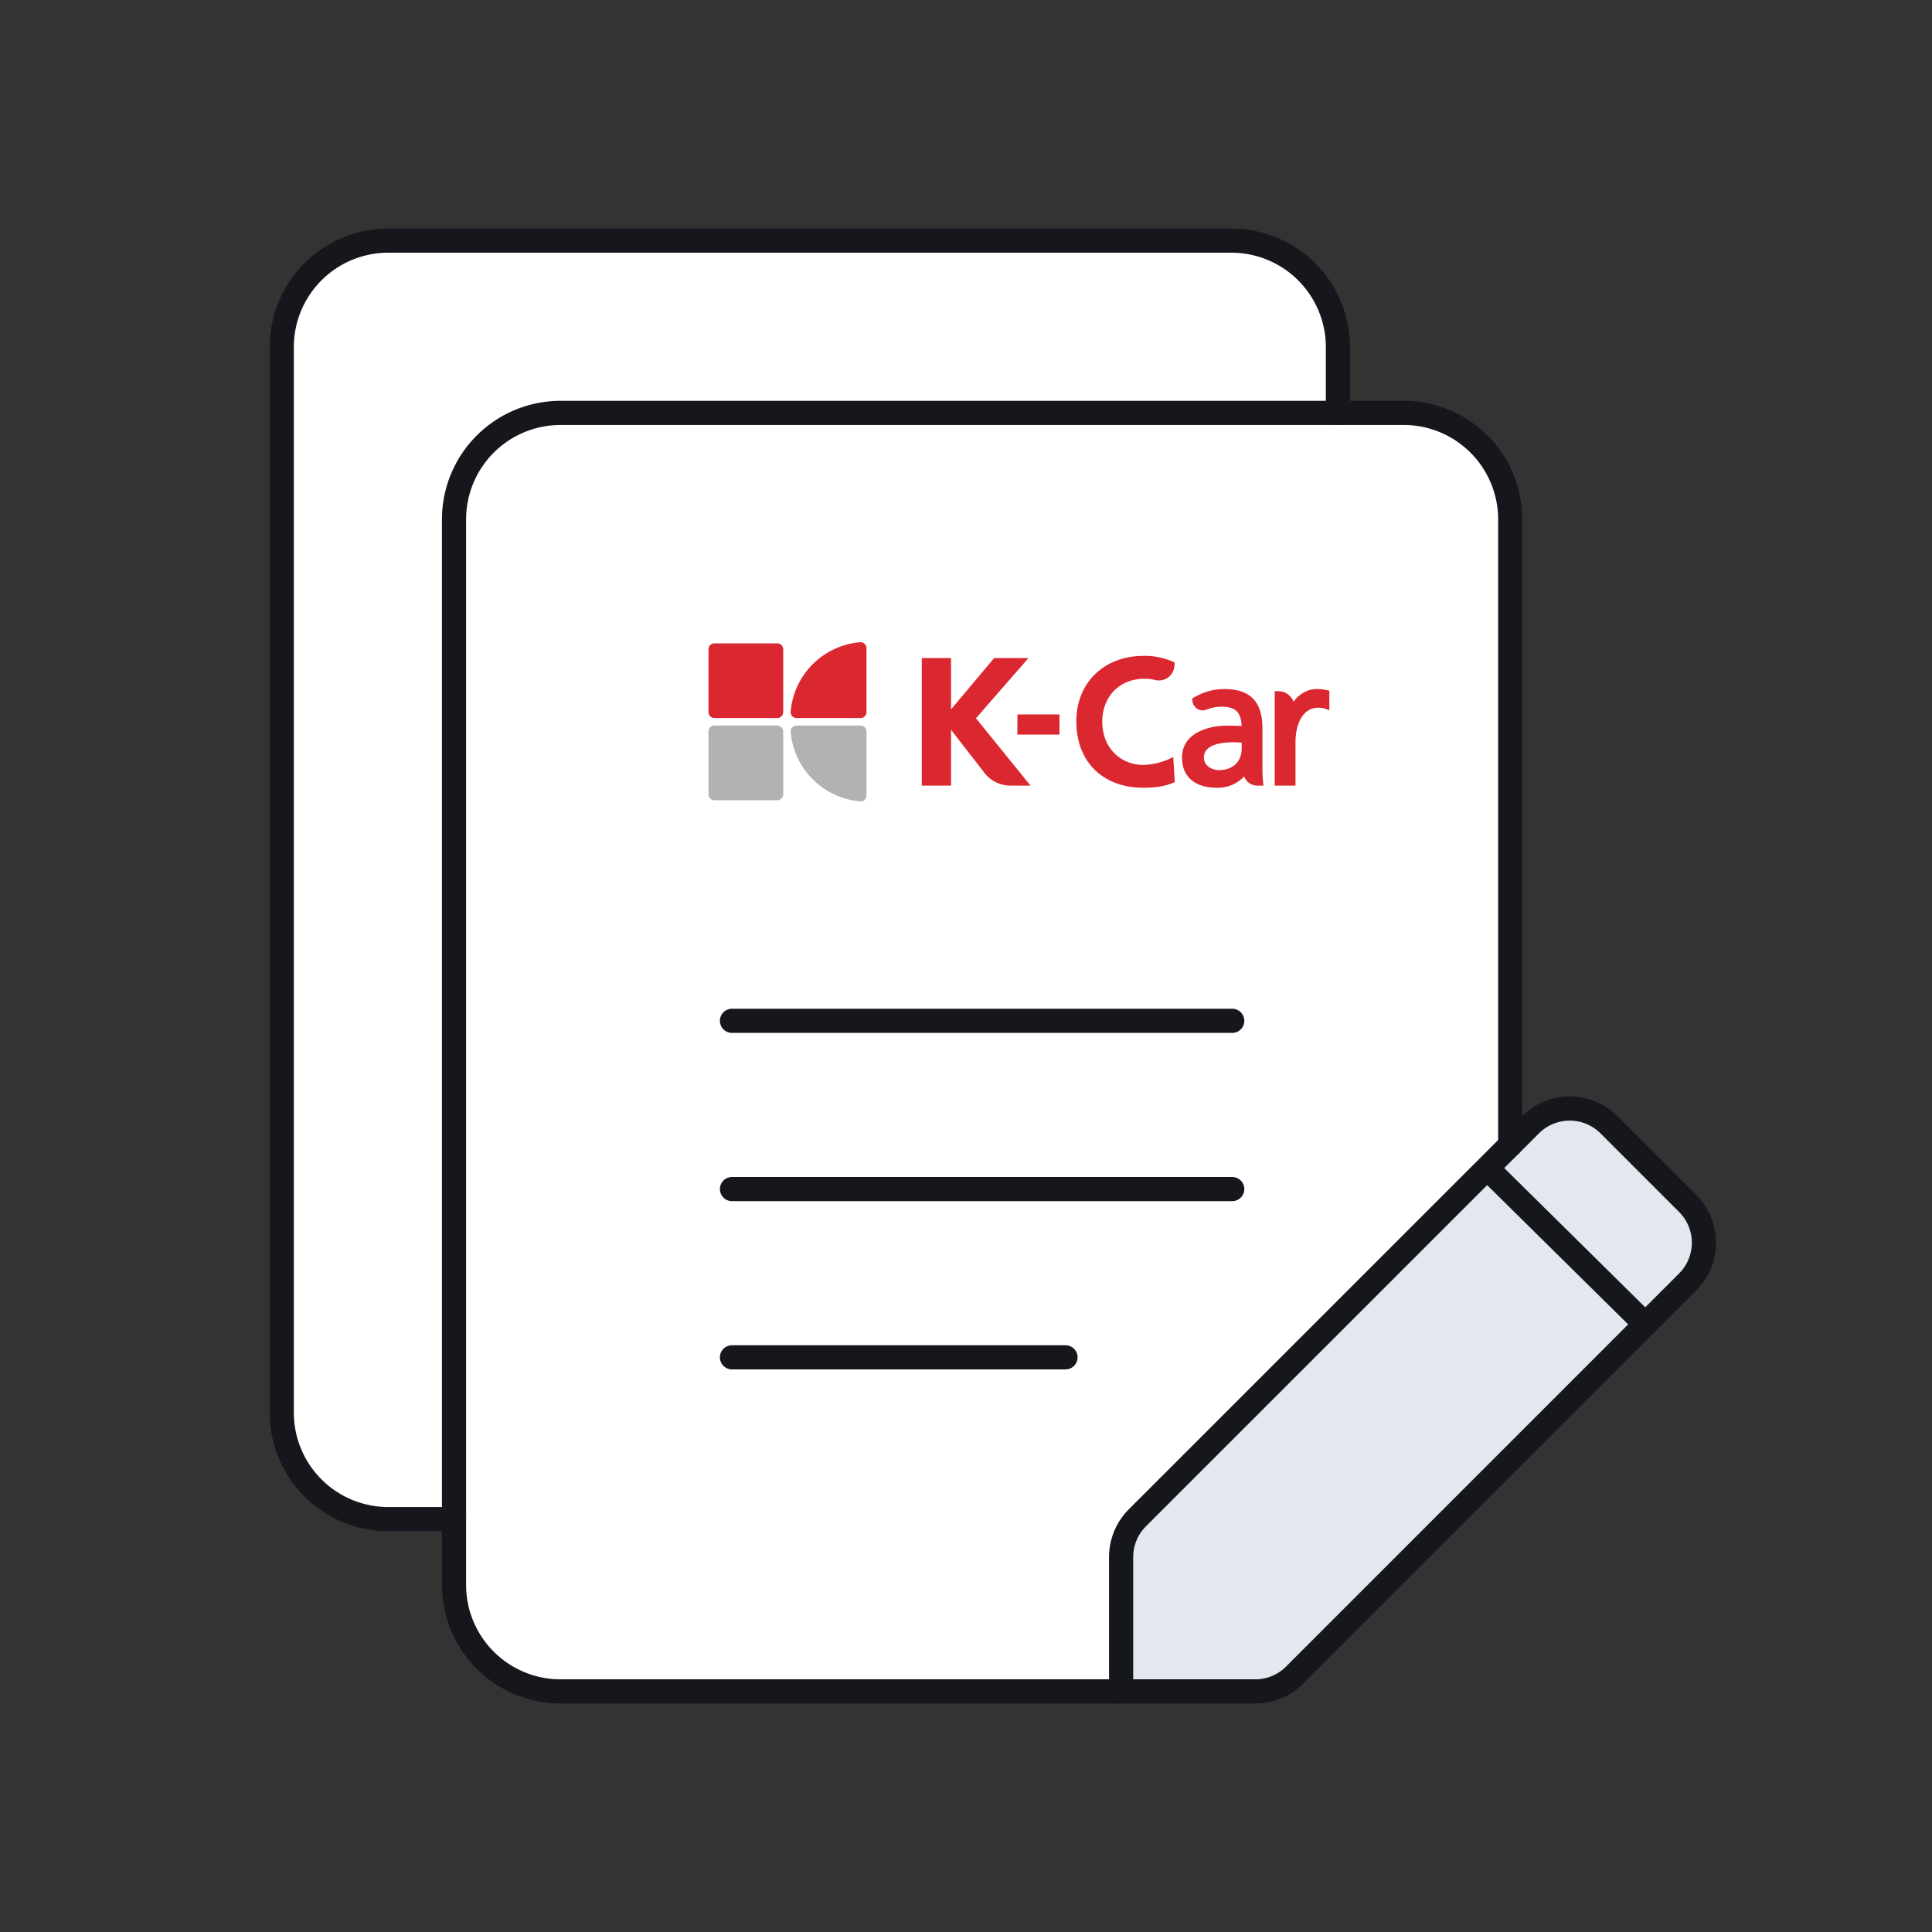
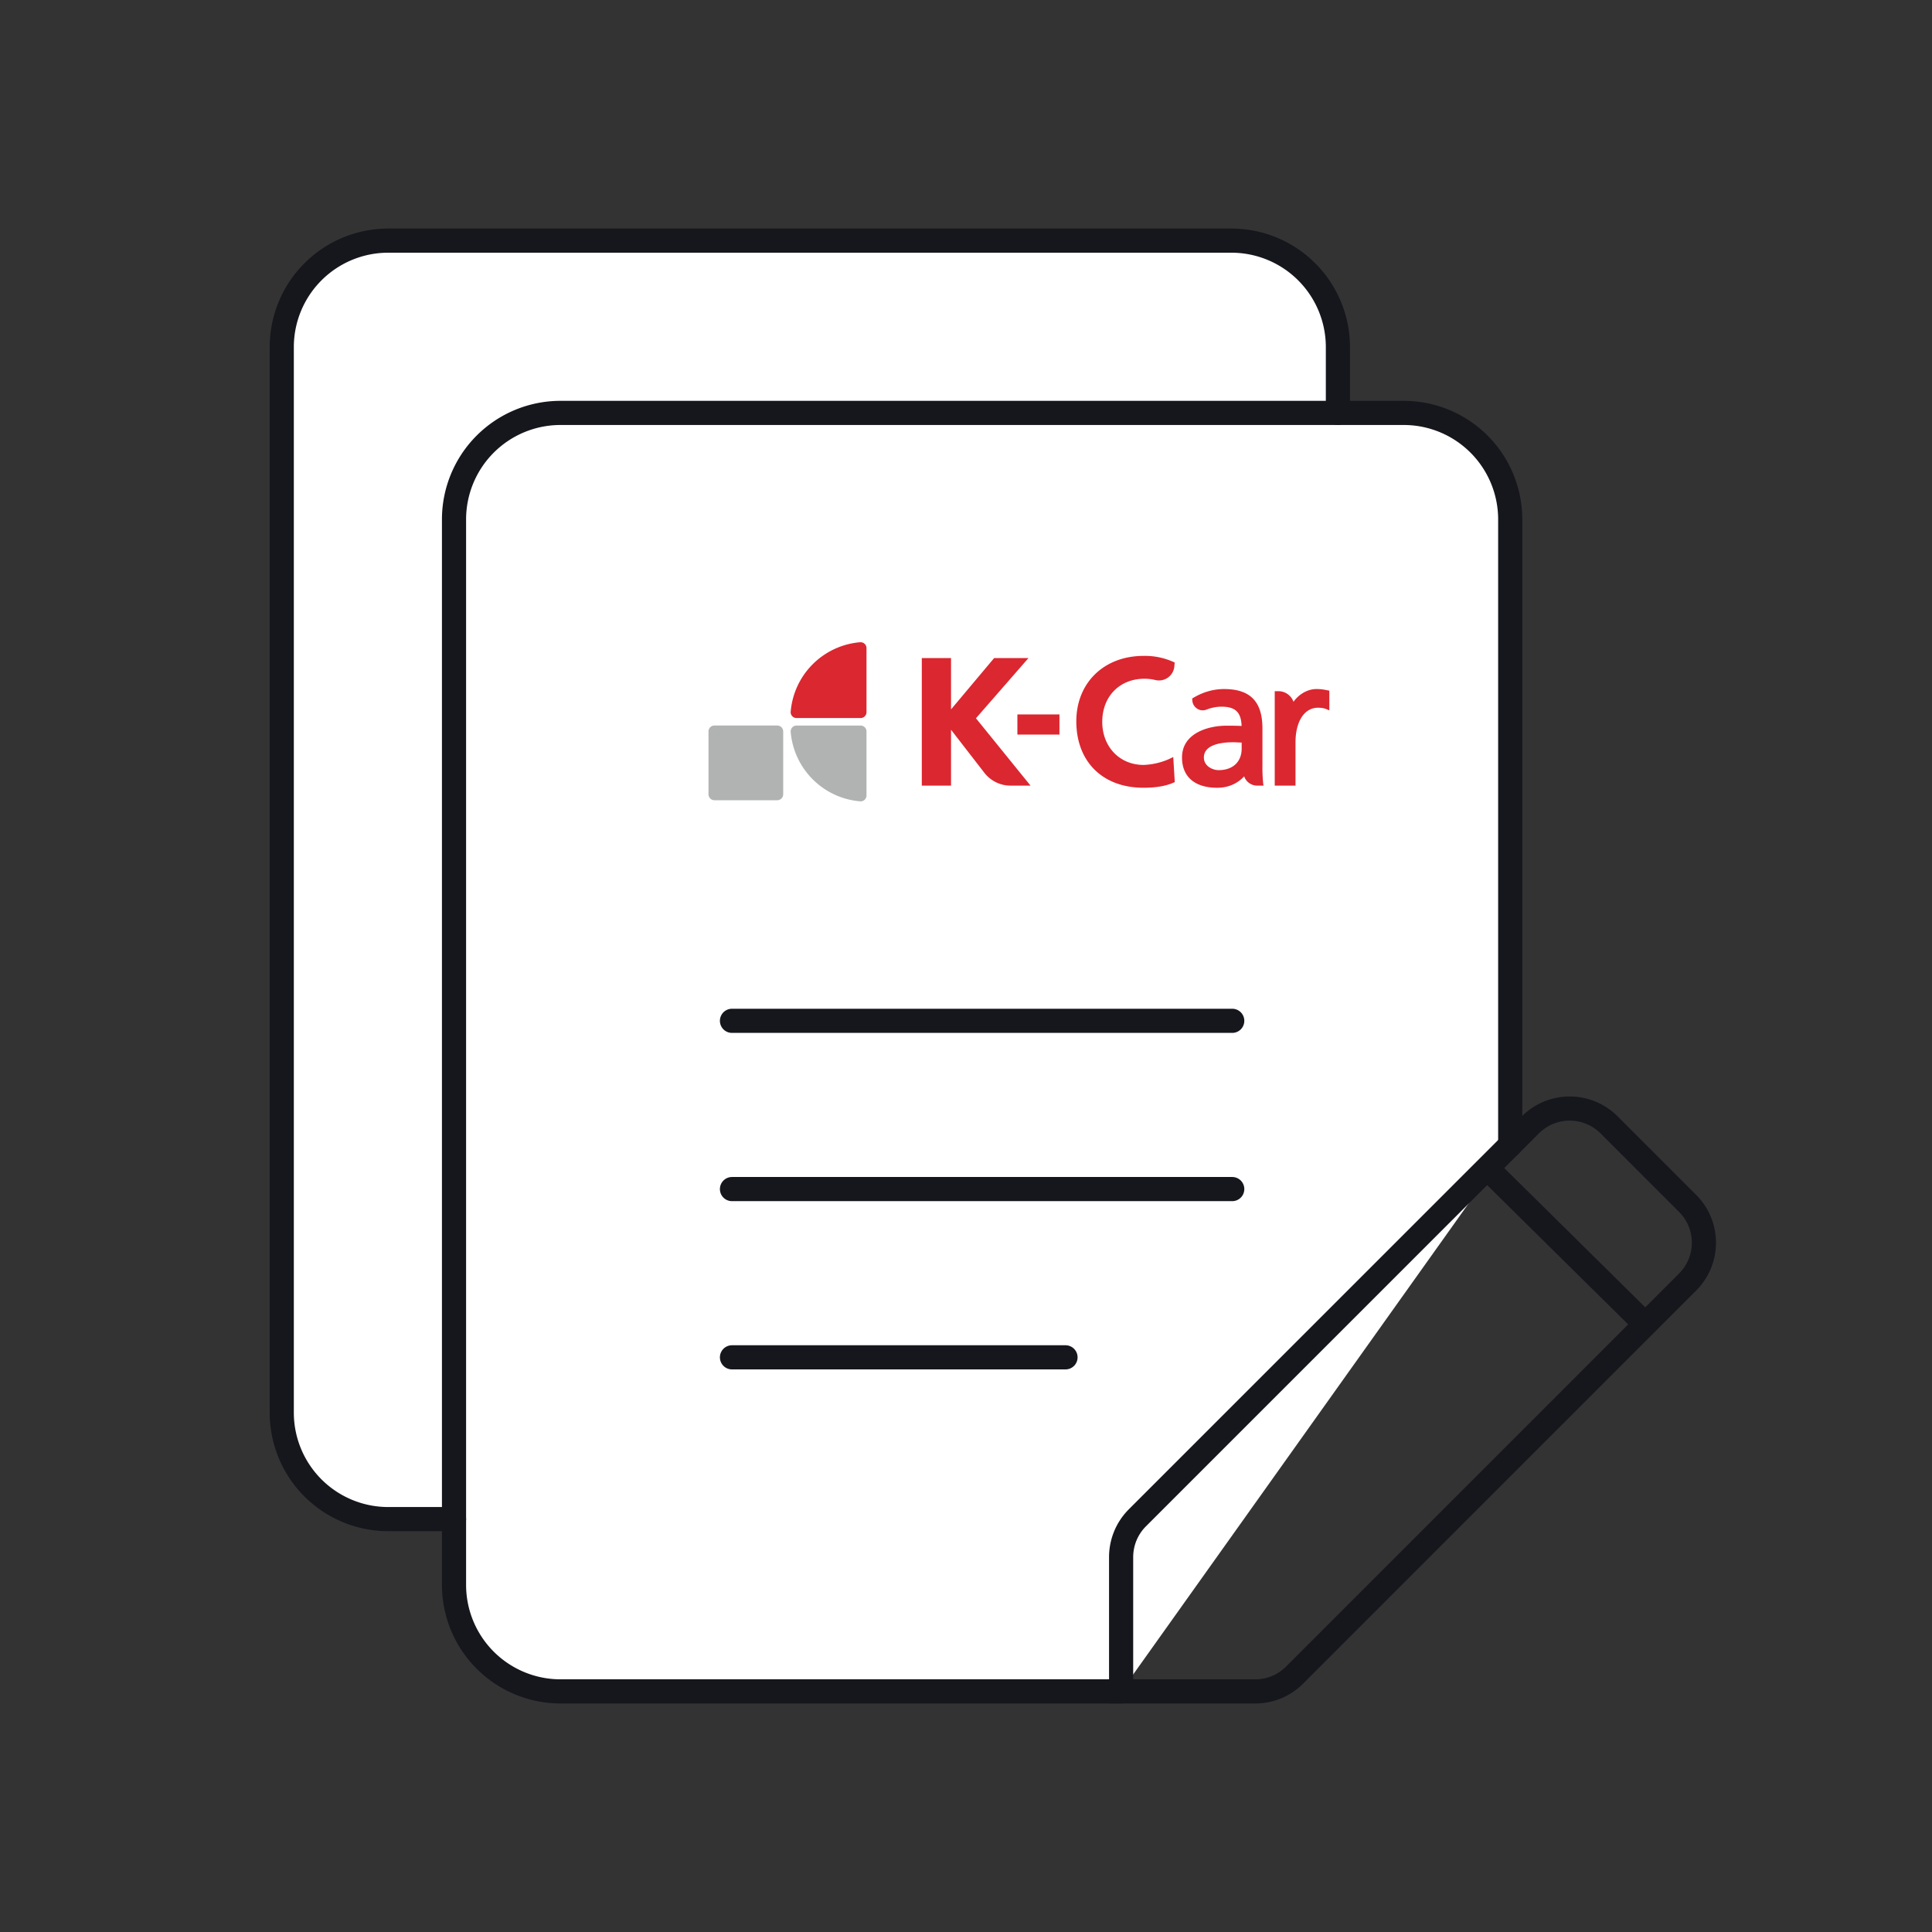
<svg xmlns="http://www.w3.org/2000/svg" width="80" height="80" viewBox="0 0 80 80">
  <rect x="0" y="0" width="80" height="80" fill="#333333" stroke="none" />
  <g fill="none" fill-rule="evenodd">
    <path d="M0 80h80V0H0z" />
    <g fill="#FFF">
      <path d="M46.423 70.037H23.197A4.41 4.41 0 0 1 18.8 65.64V21.494a4.41 4.41 0 0 1 4.397-4.396h34.94a4.41 4.41 0 0 1 4.398 4.396v25.92" />
      <path d="M18.8 62.903h-2.736a4.41 4.41 0 0 1-4.397-4.397V14.361a4.409 4.409 0 0 1 4.397-4.397h34.94A4.41 4.41 0 0 1 55.4 14.36v2.736" />
    </g>
-     <path d="M51.978 70.037h-5.555V64.48c0-.612.24-1.197.673-1.63l16.276-16.275a2.304 2.304 0 0 1 3.253 0l3.255 3.255c.9.9.9 2.357 0 3.256L53.605 69.363a2.29 2.29 0 0 1-1.627.674z" fill="#E2E8EE" />
    <g stroke="#16171D" stroke-linecap="round">
      <path d="M46.423 70.037H23.197A4.41 4.41 0 0 1 18.8 65.64V21.494a4.41 4.41 0 0 1 4.397-4.396h34.94a4.41 4.41 0 0 1 4.398 4.396v25.92" />
      <path d="M18.8 62.903h-2.736a4.41 4.41 0 0 1-4.397-4.397V14.361a4.409 4.409 0 0 1 4.397-4.397h34.94A4.41 4.41 0 0 1 55.4 14.36v2.736M30.31 42.27h20.714M30.31 49.237h20.714M30.31 56.204h13.81M51.978 70.037h-5.555V64.48c0-.612.24-1.197.673-1.63l16.276-16.275a2.304 2.304 0 0 1 3.253 0l3.255 3.255c.9.9.9 2.357 0 3.256L53.605 69.363a2.29 2.29 0 0 1-1.627.674zM68.084 54.794l-6.269-6.192" />
    </g>
    <path d="m40.412 29.742 2.176-2.494h-1.422l-1.786 2.127v-2.127h-1.21v5.283h1.21v-2.314l1.38 1.782c.26.336.66.532 1.086.532h.826l-2.26-2.789zM51.415 30.749v.245c0 .552-.366.896-.955.896-.246 0-.61-.166-.61-.523 0-.55.76-.632 1.211-.632.072 0 .144.004.216.008l.138.006m.86.963v-1.547c0-1.114-.504-1.633-1.588-1.633-.441 0-.87.123-1.276.364l-.045.027.005.082a.44.44 0 0 0 .203.341.42.42 0 0 0 .385.037c.201-.079.415-.121.618-.121.573 0 .814.225.836.798-.227-.01-.407-.01-.645-.01-.678 0-1.823.277-1.823 1.317 0 .796.53 1.253 1.456 1.253.574 0 .93-.27 1.118-.473a.57.57 0 0 0 .54.384h.26l-.014-.097a6.237 6.237 0 0 1-.03-.722M54.961 28.582c-.14-.027-.25-.05-.456-.05-.356 0-.72.21-.944.528a.665.665 0 0 0-.625-.44h-.152v3.911h.86v-1.786c0-.875.367-1.44.934-1.44.135 0 .252.02.348.06l.119.05v-.816l-.084-.017zM48.582 31.347l-.072.034s-.111.054-.149.07a2.86 2.86 0 0 1-1.007.223c-.992 0-1.712-.75-1.712-1.785 0-1.05.719-1.784 1.748-1.784.153 0 .303.017.448.053a.64.64 0 0 0 .79-.571l.013-.155-.104-.045a2.87 2.87 0 0 0-1.183-.228c-1.64 0-2.786 1.115-2.786 2.709 0 1.671 1.09 2.751 2.78 2.751.489 0 .89-.064 1.193-.19l.104-.043-.063-1.04z" fill="#DB2730" />
    <path fill="#DB2730" d="M42.128 30.417h1.742v-.835h-1.742zM35.622 26.593a3.15 3.15 0 0 0-2.882 2.882.243.243 0 0 0 .247.258h2.646a.245.245 0 0 0 .247-.246V26.84a.244.244 0 0 0-.258-.246" />
    <path d="M32.74 30.3a3.15 3.15 0 0 0 2.882 2.882.243.243 0 0 0 .258-.247V30.29a.245.245 0 0 0-.246-.247h-2.648a.244.244 0 0 0-.246.258" fill="#B1B3B2" />
-     <path d="M32.183 26.64h-2.599a.247.247 0 0 0-.247.247v2.598c0 .137.11.248.247.248h2.599a.248.248 0 0 0 .248-.248v-2.598a.248.248 0 0 0-.248-.248" fill="#DB2730" />
    <path d="M32.183 30.042h-2.599a.247.247 0 0 0-.247.248v2.598c0 .136.11.248.247.248h2.599a.248.248 0 0 0 .248-.248V30.29a.248.248 0 0 0-.248-.248" fill="#B1B3B2" />
  </g>
</svg>